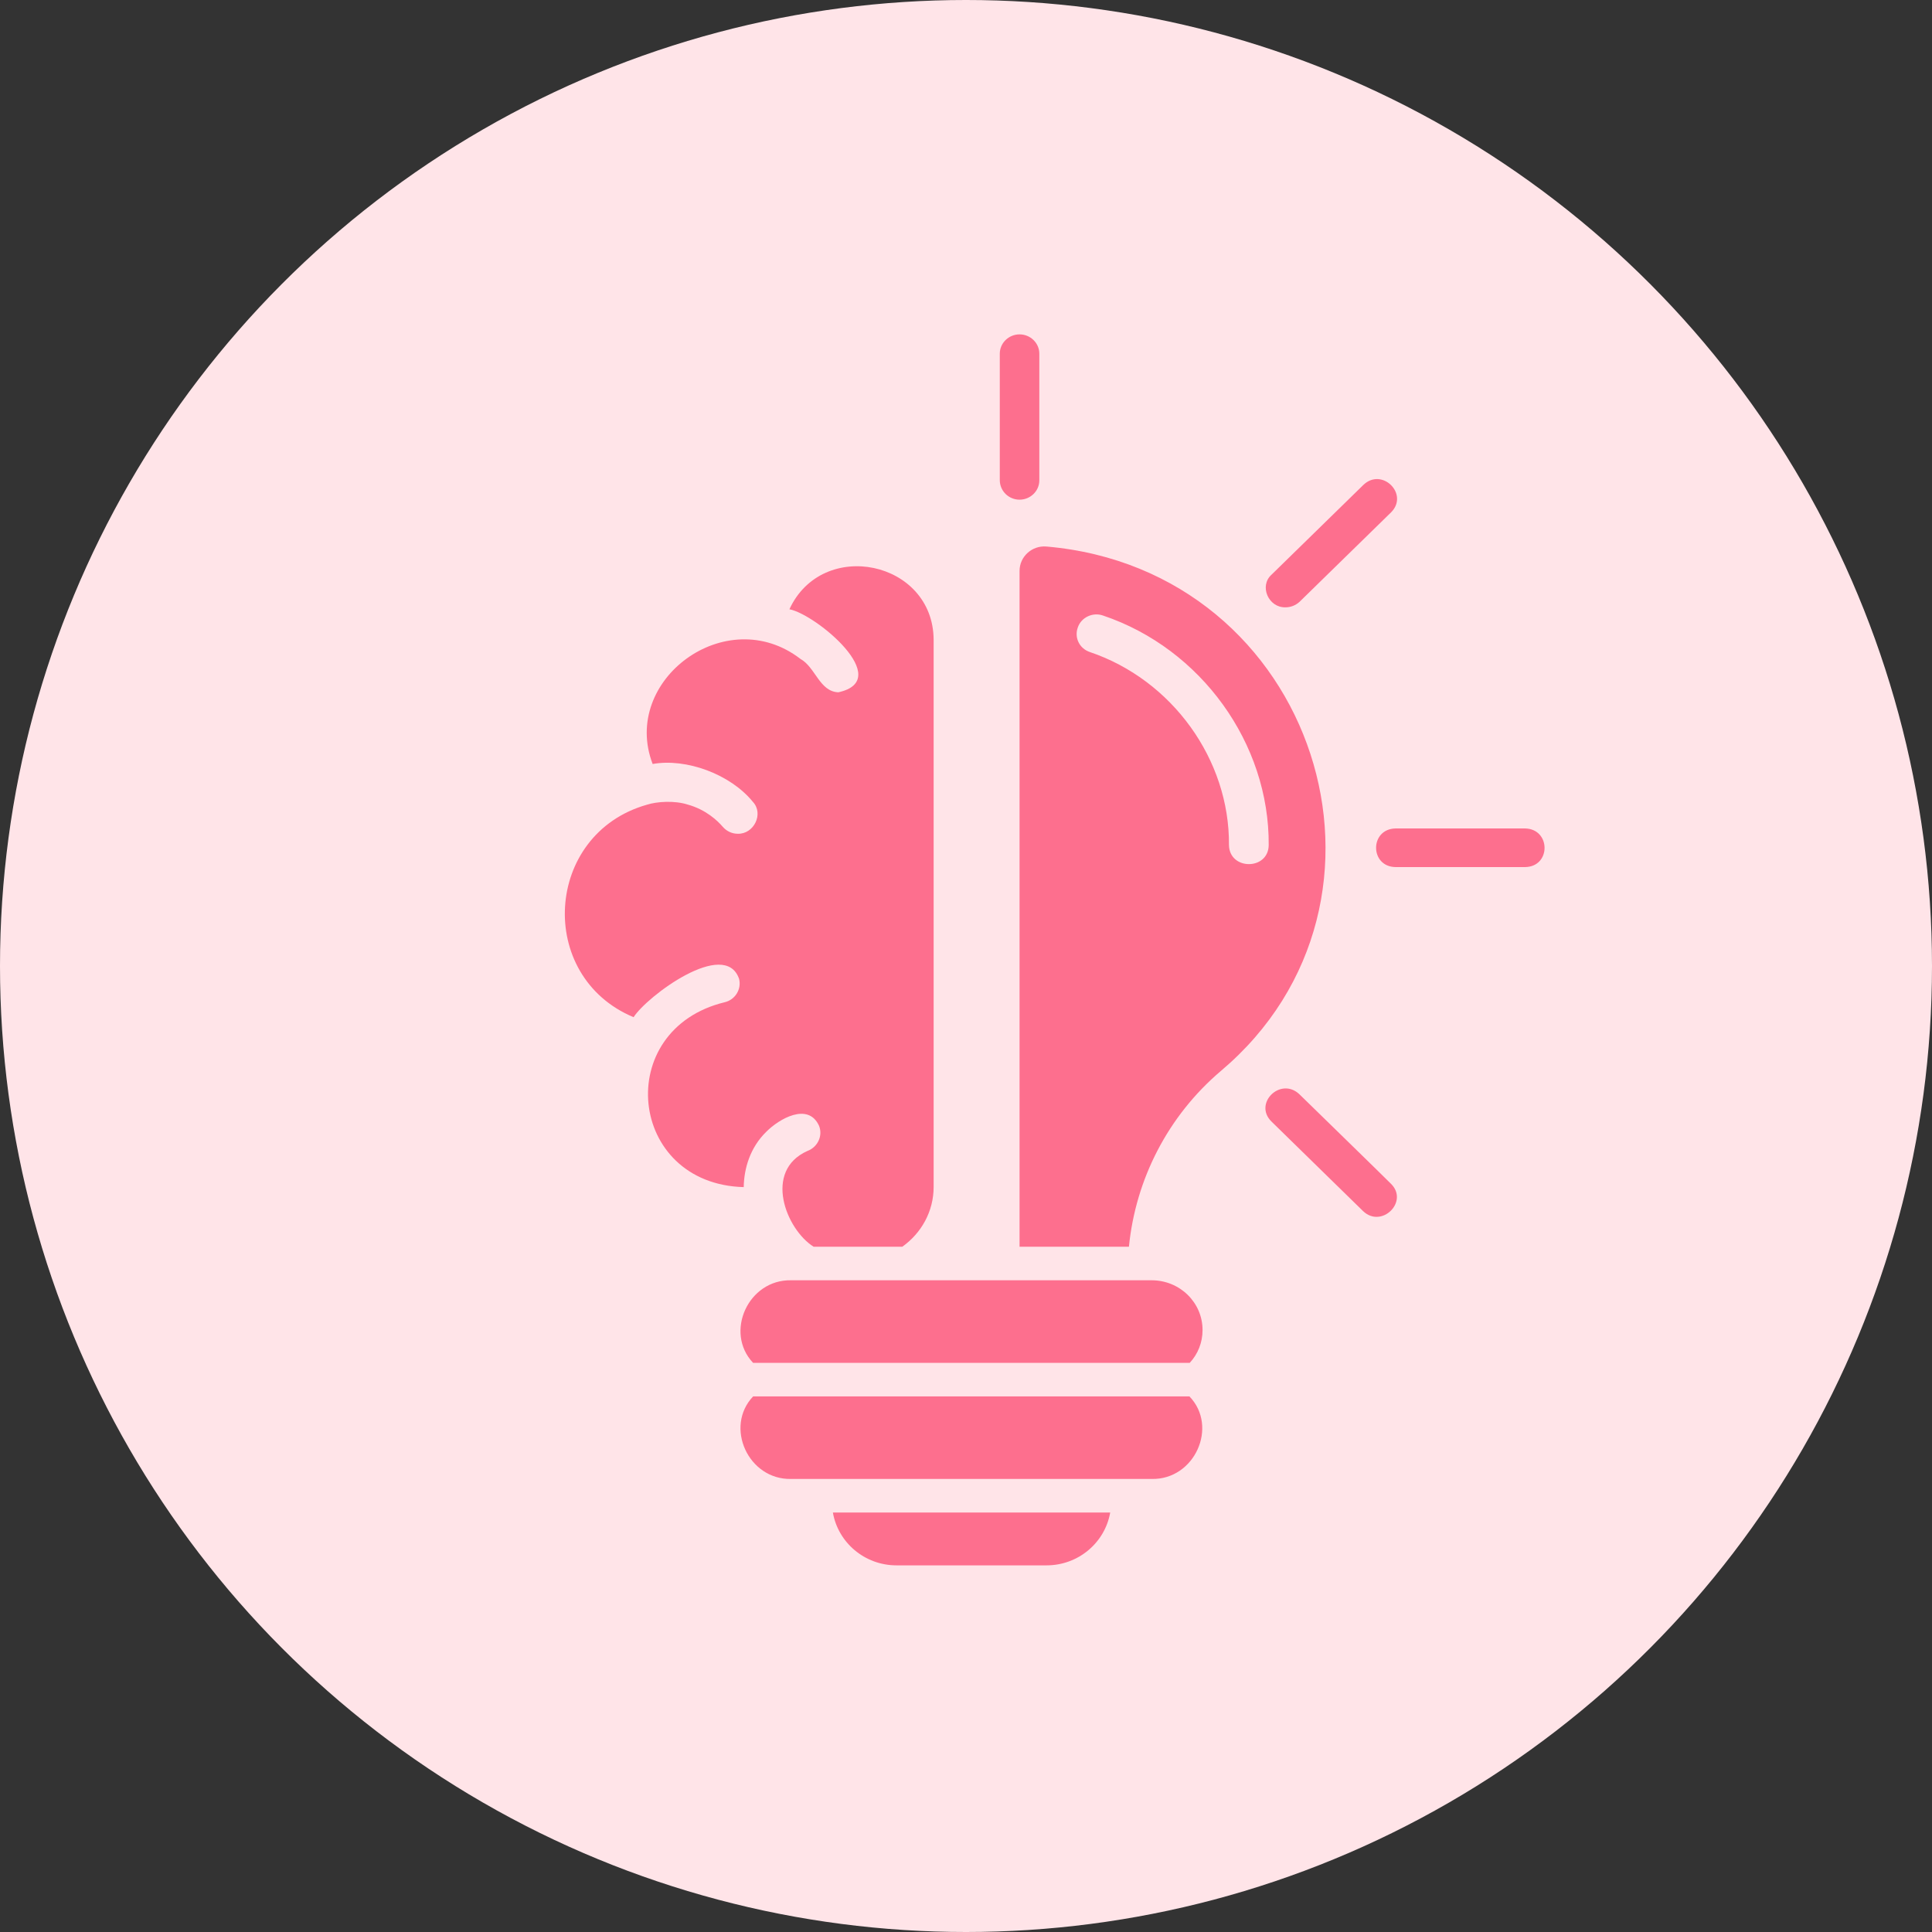
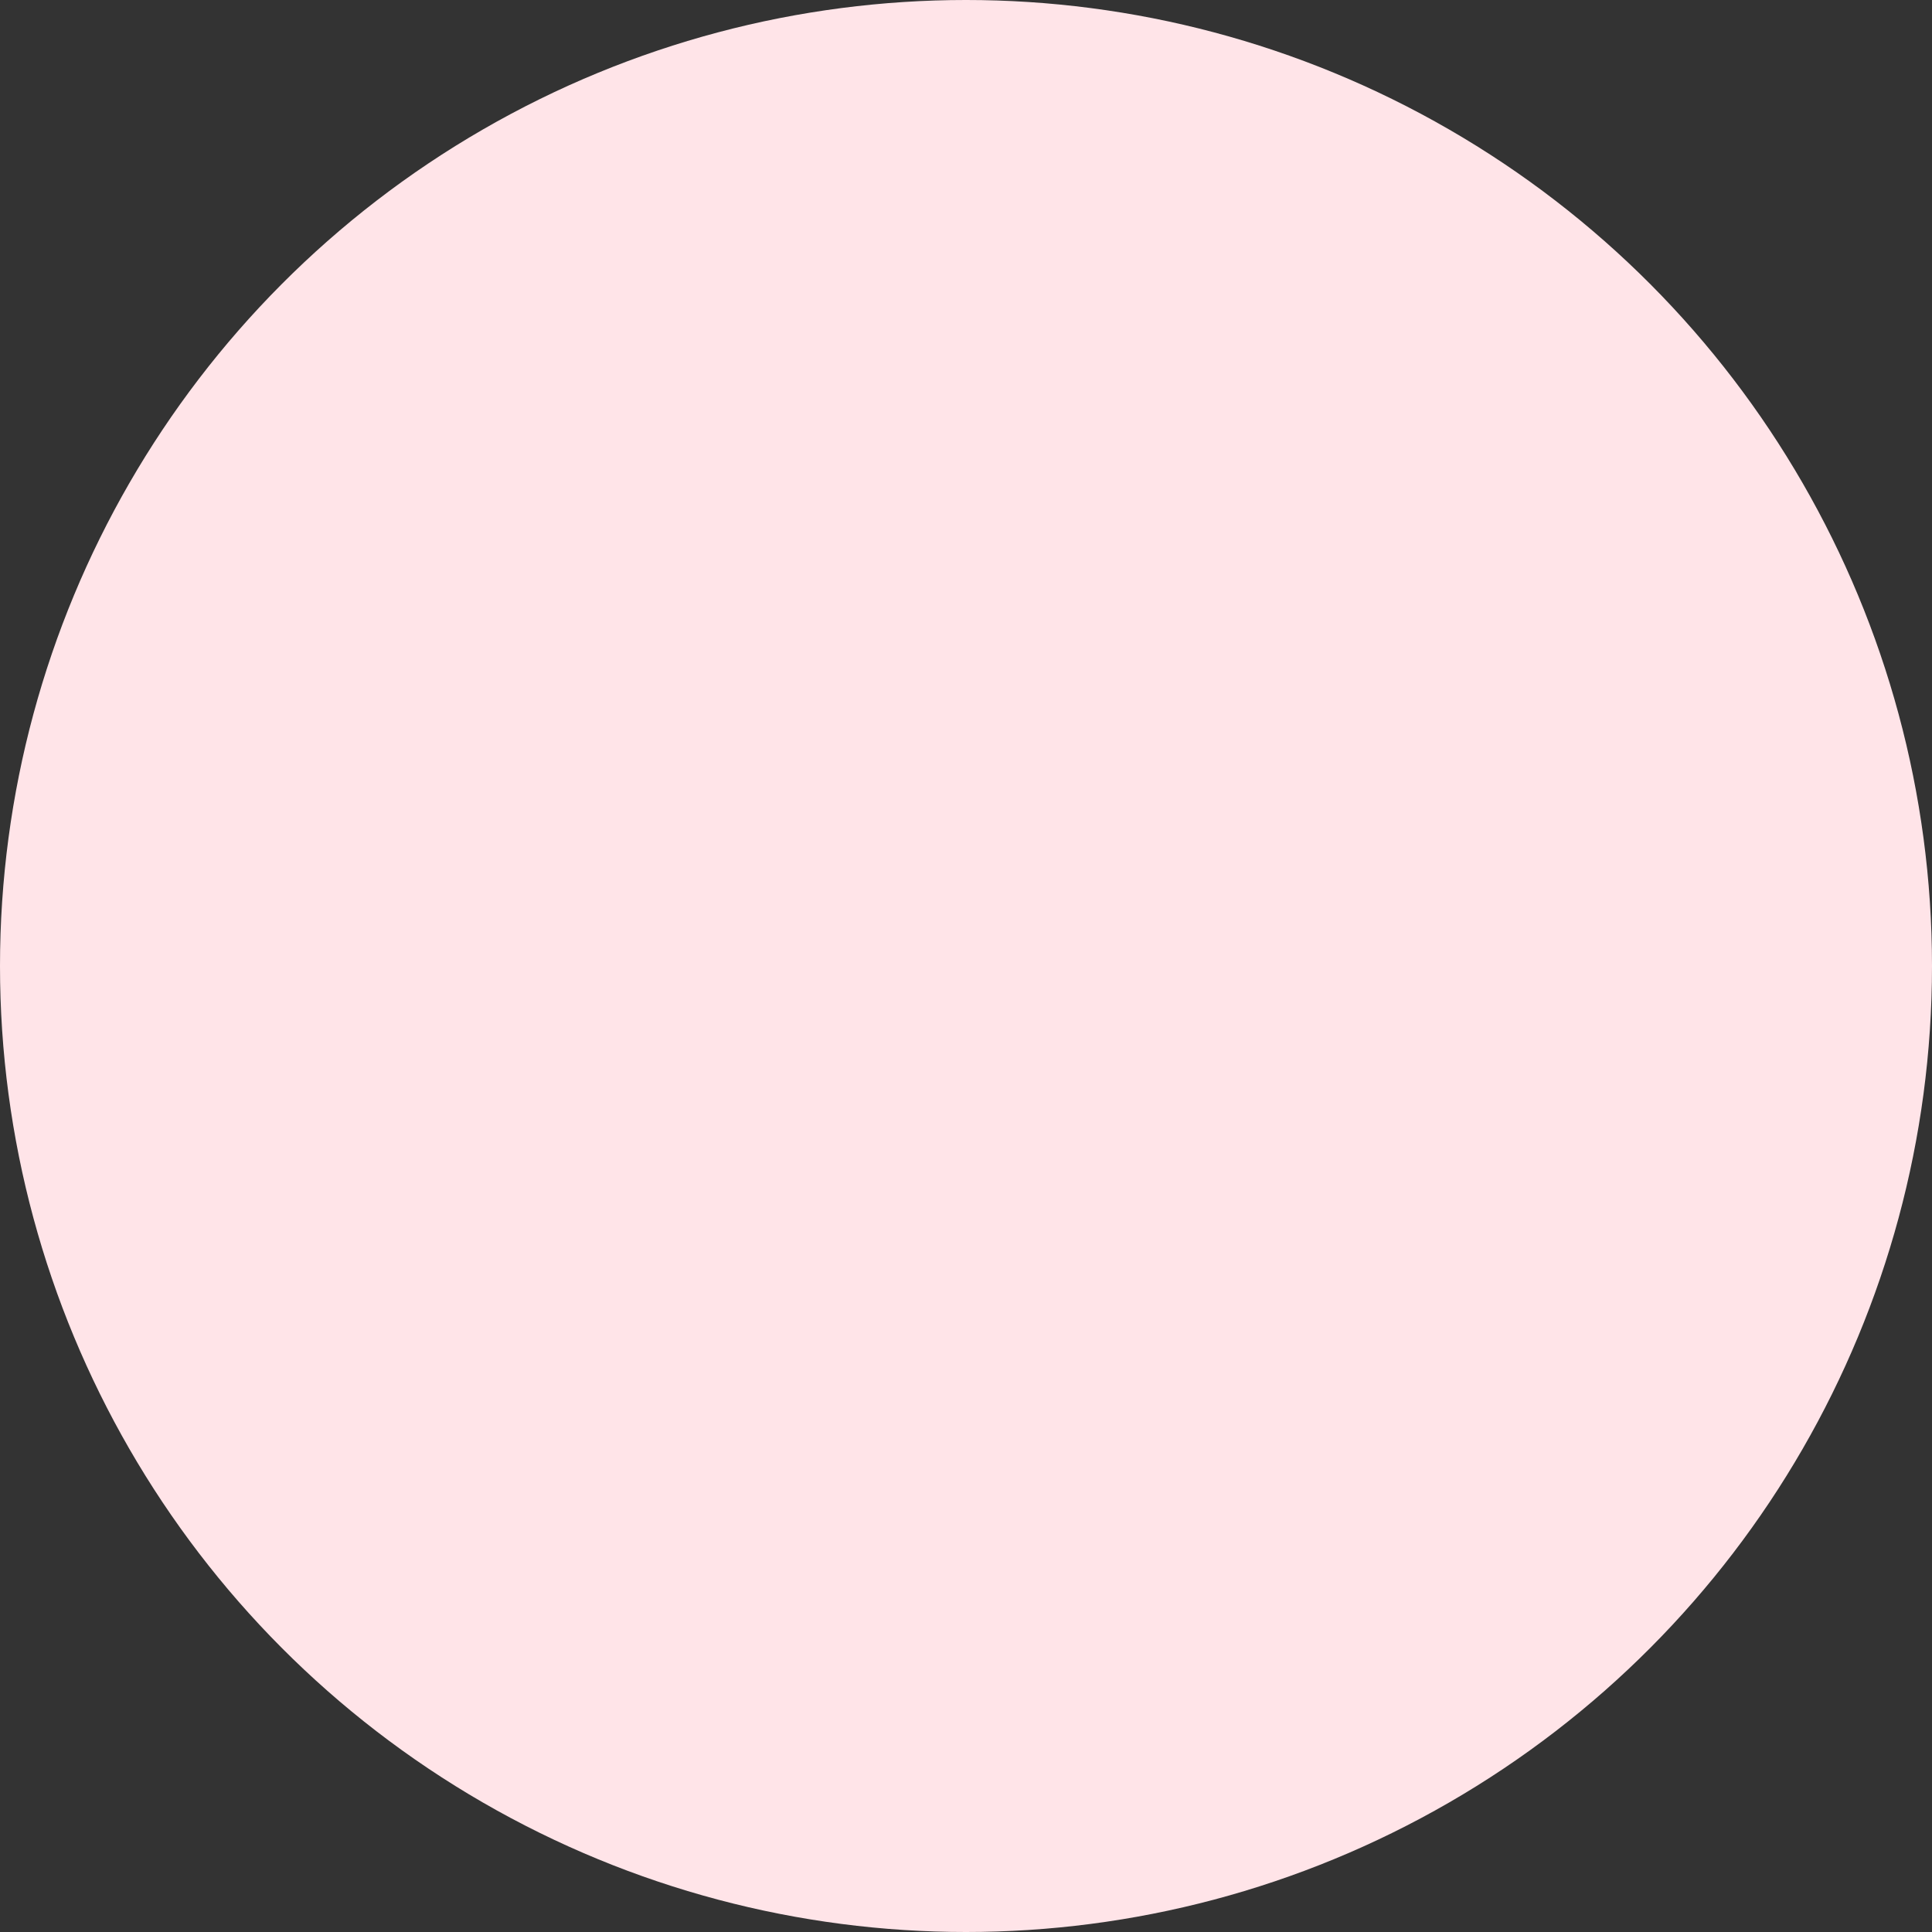
<svg xmlns="http://www.w3.org/2000/svg" width="100" height="100" viewBox="0 0 100 100" fill="none">
  <rect x="0" y="0" width="100" height="100" fill="#333333" stroke="none" />
  <circle cx="50" cy="50" r="50" fill="#FFE4E8" />
-   <path d="M62.244 68.842C62.244 69.492 62 70.092 61.579 70.542H38.981C37.487 68.967 38.726 66.217 40.951 66.267H59.61C61.068 66.267 62.244 67.417 62.244 68.842ZM38.981 72.278C37.487 73.851 38.726 76.601 40.951 76.55H59.61C61.835 76.601 63.074 73.84 61.565 72.278H38.981ZM46.407 81.023H54.165C55.827 81.023 57.194 79.837 57.464 78.287H43.11C43.378 79.837 44.747 81.023 46.407 81.023ZM63.188 55.436C60.454 57.761 58.78 61.033 58.433 64.531H52.772V29.549C52.772 28.813 53.412 28.224 54.165 28.288C68.146 29.499 73.605 46.652 63.188 55.436ZM65.668 43.741C65.705 38.494 62.179 33.572 57.092 31.86C56.569 31.674 55.967 31.949 55.788 32.474C55.597 32.996 55.864 33.56 56.401 33.746C60.67 35.185 63.648 39.319 63.611 43.741C63.636 45.055 65.654 45.055 65.668 43.741ZM39.66 58.583C40.323 57.911 41.832 57.036 42.394 58.272C42.599 58.783 42.329 59.372 41.795 59.572C39.493 60.597 40.681 63.631 42.113 64.531H46.702C47.686 63.831 48.325 62.709 48.325 61.434V33.11C48.3 29.024 42.573 27.827 40.86 31.535C42.241 31.799 46.319 35.197 43.392 35.833C42.42 35.797 42.204 34.535 41.437 34.11C37.589 31.135 32.118 35.21 33.781 39.544C35.517 39.233 37.805 40.069 38.97 41.505C39.544 42.119 39.021 43.18 38.188 43.155C37.896 43.155 37.614 43.03 37.41 42.794C37.14 42.48 36.54 41.905 35.594 41.644C34.929 41.43 34.011 41.48 33.474 41.655C28.168 43.166 27.734 50.539 32.795 52.65C33.485 51.564 37.523 48.553 38.254 50.664C38.393 51.2 38.049 51.75 37.512 51.875C31.684 53.286 32.488 61.283 38.495 61.445C38.51 60.472 38.828 59.397 39.66 58.583ZM66.538 31.435C66.805 31.435 67.061 31.335 67.265 31.149L72.008 26.513C72.94 25.563 71.522 24.177 70.565 25.102L65.822 29.738C65.157 30.324 65.654 31.46 66.538 31.435ZM78.934 42.88H72.239C70.883 42.905 70.894 44.866 72.239 44.88H78.934C80.289 44.866 80.278 42.905 78.934 42.88ZM67.254 56.636C66.282 55.722 64.864 57.111 65.808 58.047L70.55 62.684C71.508 63.606 72.94 62.195 71.994 61.27C71.994 61.258 67.254 56.636 67.254 56.636ZM52.772 25.863C53.335 25.863 53.795 25.413 53.795 24.866V18.304C53.795 17.757 53.335 17.307 52.772 17.307C52.21 17.307 51.749 17.757 51.749 18.304V24.852C51.749 25.413 52.21 25.863 52.772 25.863Z" fill="#FD6F8E" />
</svg>